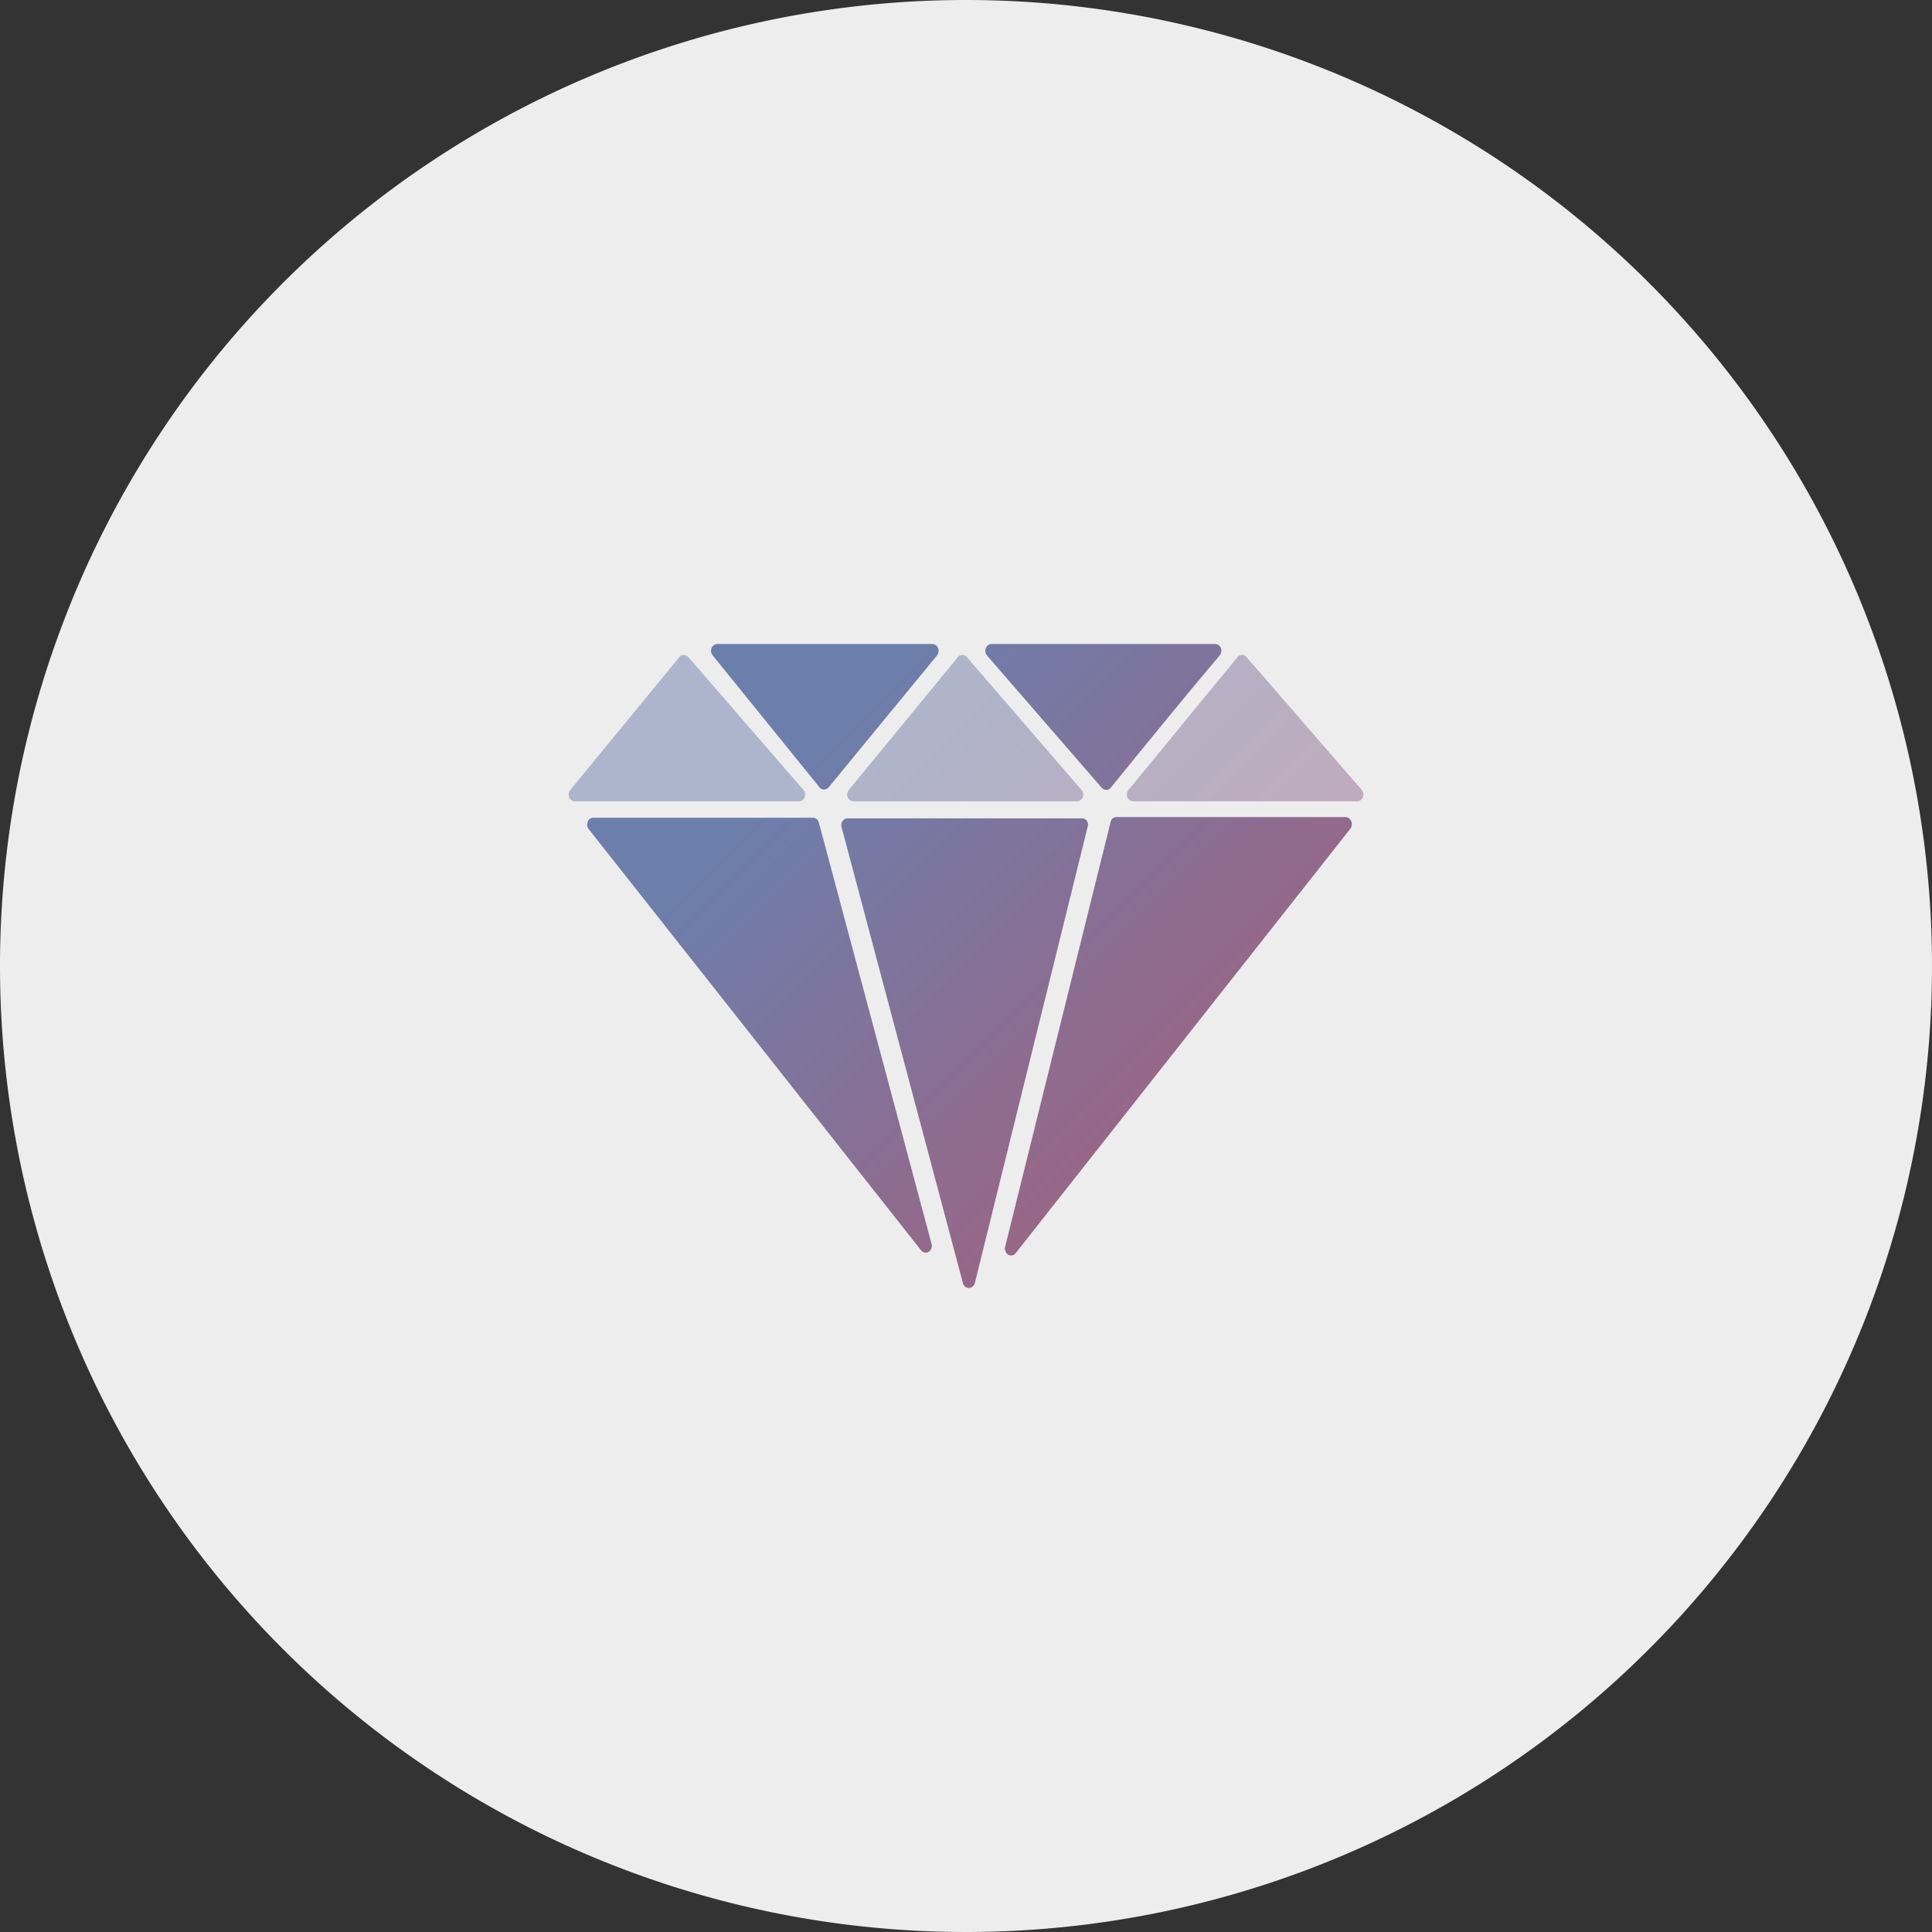
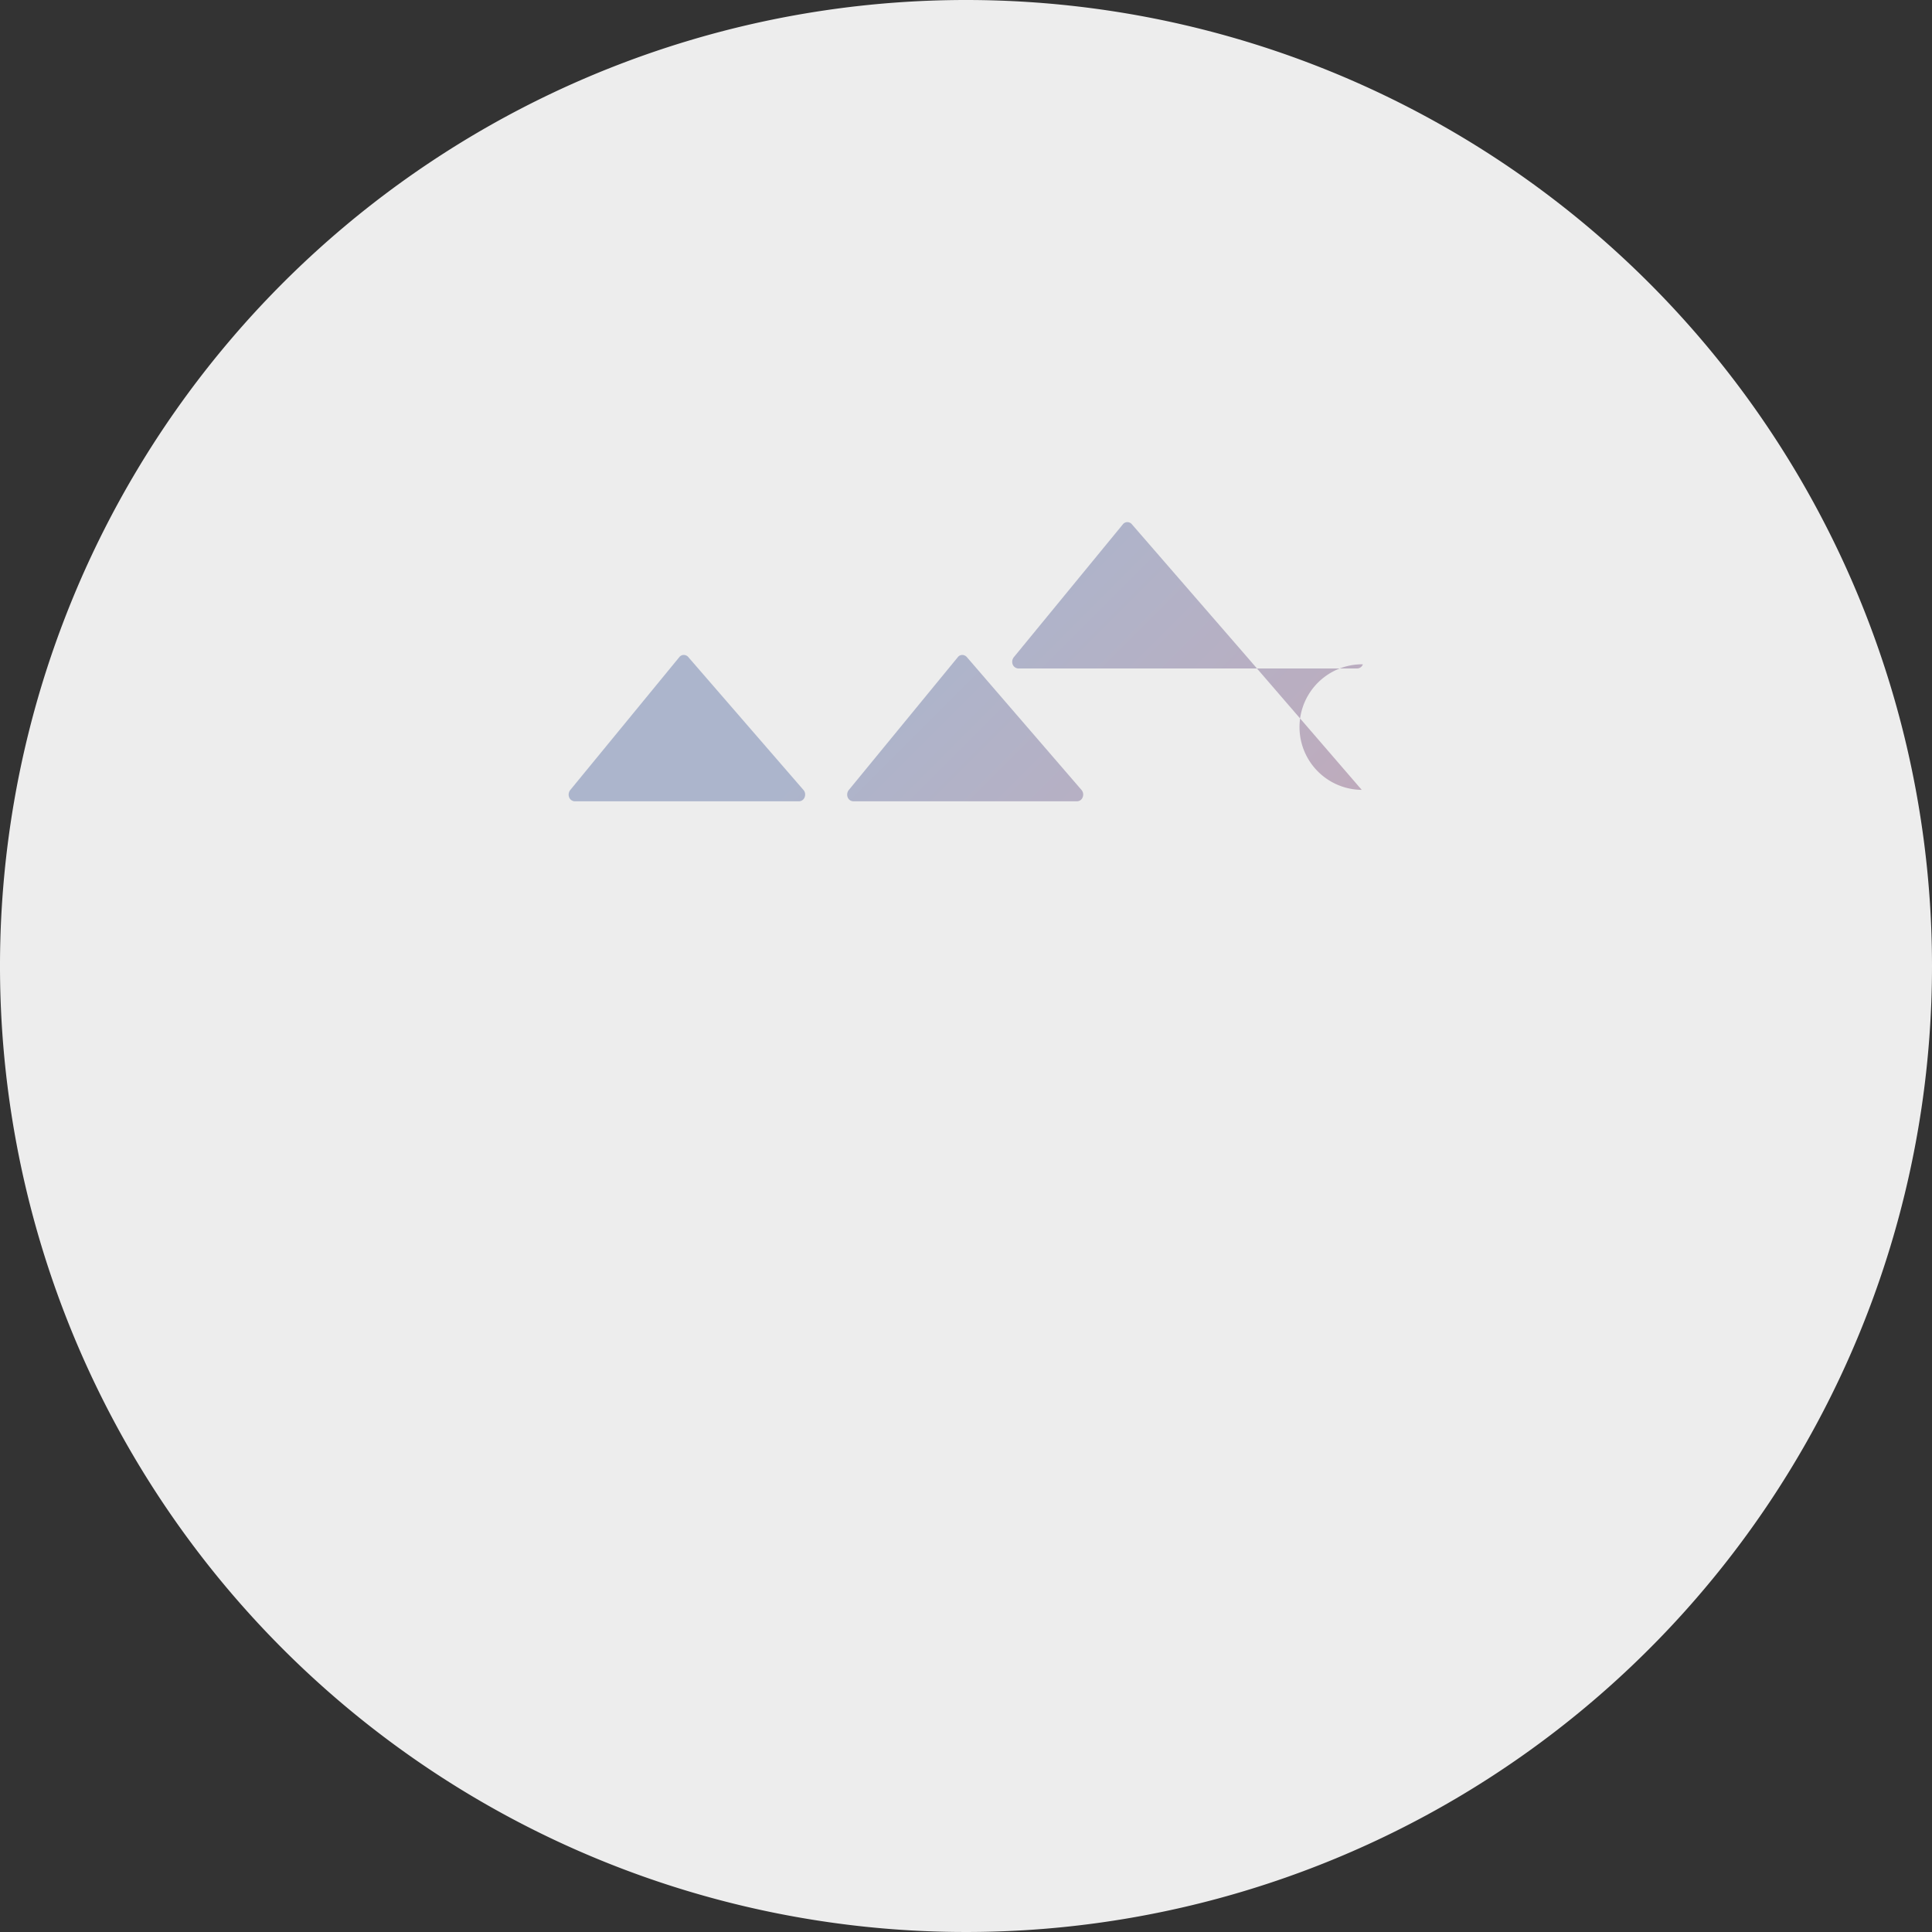
<svg xmlns="http://www.w3.org/2000/svg" xmlns:xlink="http://www.w3.org/1999/xlink" viewBox="0 0 120 120">
  <rect x="0" y="0" width="120" height="120" fill="#333333" stroke="none" />
  <defs>
    <style>.cls-1{fill:#ededed;}.cls-2{opacity:0.5;fill:url(#Leadz_Verlauf_v2);}.cls-3{fill:url(#Leadz_Verlauf_v2-2);}</style>
    <linearGradient id="Leadz_Verlauf_v2" x1="80" y1="68.8" x2="47.4" y2="36.2" gradientUnits="userSpaceOnUse">
      <stop offset="0" stop-color="#a06280" />
      <stop offset="0.71" stop-color="#727ba7" />
      <stop offset="0.79" stop-color="#6c7eac" />
    </linearGradient>
    <linearGradient id="Leadz_Verlauf_v2-2" x1="78.19" y1="70.6" x2="45.59" y2="38.01" xlink:href="#Leadz_Verlauf_v2" />
  </defs>
  <g id="hg">
    <path class="cls-1" d="M120,60A60,60,0,1,1,60,0h0a60,60,0,0,1,60,60h0" />
  </g>
  <g id="grafik">
-     <path class="cls-2" d="M67.17,49.06a.44.44,0,0,1,.08.45.38.38,0,0,1-.36.26H53a.39.39,0,0,1-.35-.25.46.46,0,0,1,.07-.45l6.77-8.25a.35.35,0,0,1,.28-.14.39.39,0,0,1,.28.13Zm17.41,0-7.16-8.25a.37.37,0,0,0-.28-.13.35.35,0,0,0-.28.14l-6.77,8.25a.46.46,0,0,0-.07.45.4.4,0,0,0,.36.25H84.3a.38.38,0,0,0,.35-.26A.46.46,0,0,0,84.58,49.06ZM42.75,40.81a.37.37,0,0,0-.28-.13.35.35,0,0,0-.28.14l-6.77,8.25a.46.46,0,0,0-.07.45.39.39,0,0,0,.35.25H49.62a.38.38,0,0,0,.36-.26.44.44,0,0,0-.08-.45Z" />
-     <path class="cls-3" d="M44.26,40.7a.45.45,0,0,1-.06-.45.39.39,0,0,1,.35-.25H57.91a.38.38,0,0,1,.35.25.45.45,0,0,1-.06.46L51.47,48.9a.37.37,0,0,1-.29.14.35.35,0,0,1-.28-.14Zm6.26,10.09H36.86a.37.37,0,0,0-.35.24.47.47,0,0,0,.05.46L57.21,77.66a.35.35,0,0,0,.47.09.43.43,0,0,0,.18-.49l-7-26.17A.39.39,0,0,0,50.52,50.79Zm17.91-1.86a.39.39,0,0,0,.28.13.38.38,0,0,0,.29-.14c1.34-1.66,5-6.15,6.76-8.21a.47.47,0,0,0,.07-.46.39.39,0,0,0-.35-.25H61.58a.38.38,0,0,0-.35.26.46.46,0,0,0,.07.45ZM83.92,51a.39.39,0,0,0-.35-.25H69.35a.38.38,0,0,0-.37.31L62.43,77.44a.45.45,0,0,0,.19.49.36.36,0,0,0,.47-.1L83.86,51.49A.45.45,0,0,0,83.92,51Zm-16.4,0a.38.38,0,0,0-.3-.17H52.64a.39.39,0,0,0-.31.17.45.45,0,0,0-.06.37L59.81,79.7a.39.39,0,0,0,.37.3.4.4,0,0,0,.37-.31l7-28.31A.47.47,0,0,0,67.52,51Z" />
+     <path class="cls-2" d="M67.17,49.06a.44.44,0,0,1,.08.45.38.38,0,0,1-.36.26H53a.39.39,0,0,1-.35-.25.46.46,0,0,1,.07-.45l6.77-8.25a.35.35,0,0,1,.28-.14.39.39,0,0,1,.28.13m17.41,0-7.16-8.25a.37.37,0,0,0-.28-.13.35.35,0,0,0-.28.14l-6.77,8.25a.46.46,0,0,0-.07.45.4.4,0,0,0,.36.25H84.3a.38.38,0,0,0,.35-.26A.46.46,0,0,0,84.58,49.06ZM42.75,40.81a.37.37,0,0,0-.28-.13.35.35,0,0,0-.28.14l-6.77,8.25a.46.46,0,0,0-.07.45.39.39,0,0,0,.35.25H49.62a.38.38,0,0,0,.36-.26.44.44,0,0,0-.08-.45Z" />
  </g>
</svg>